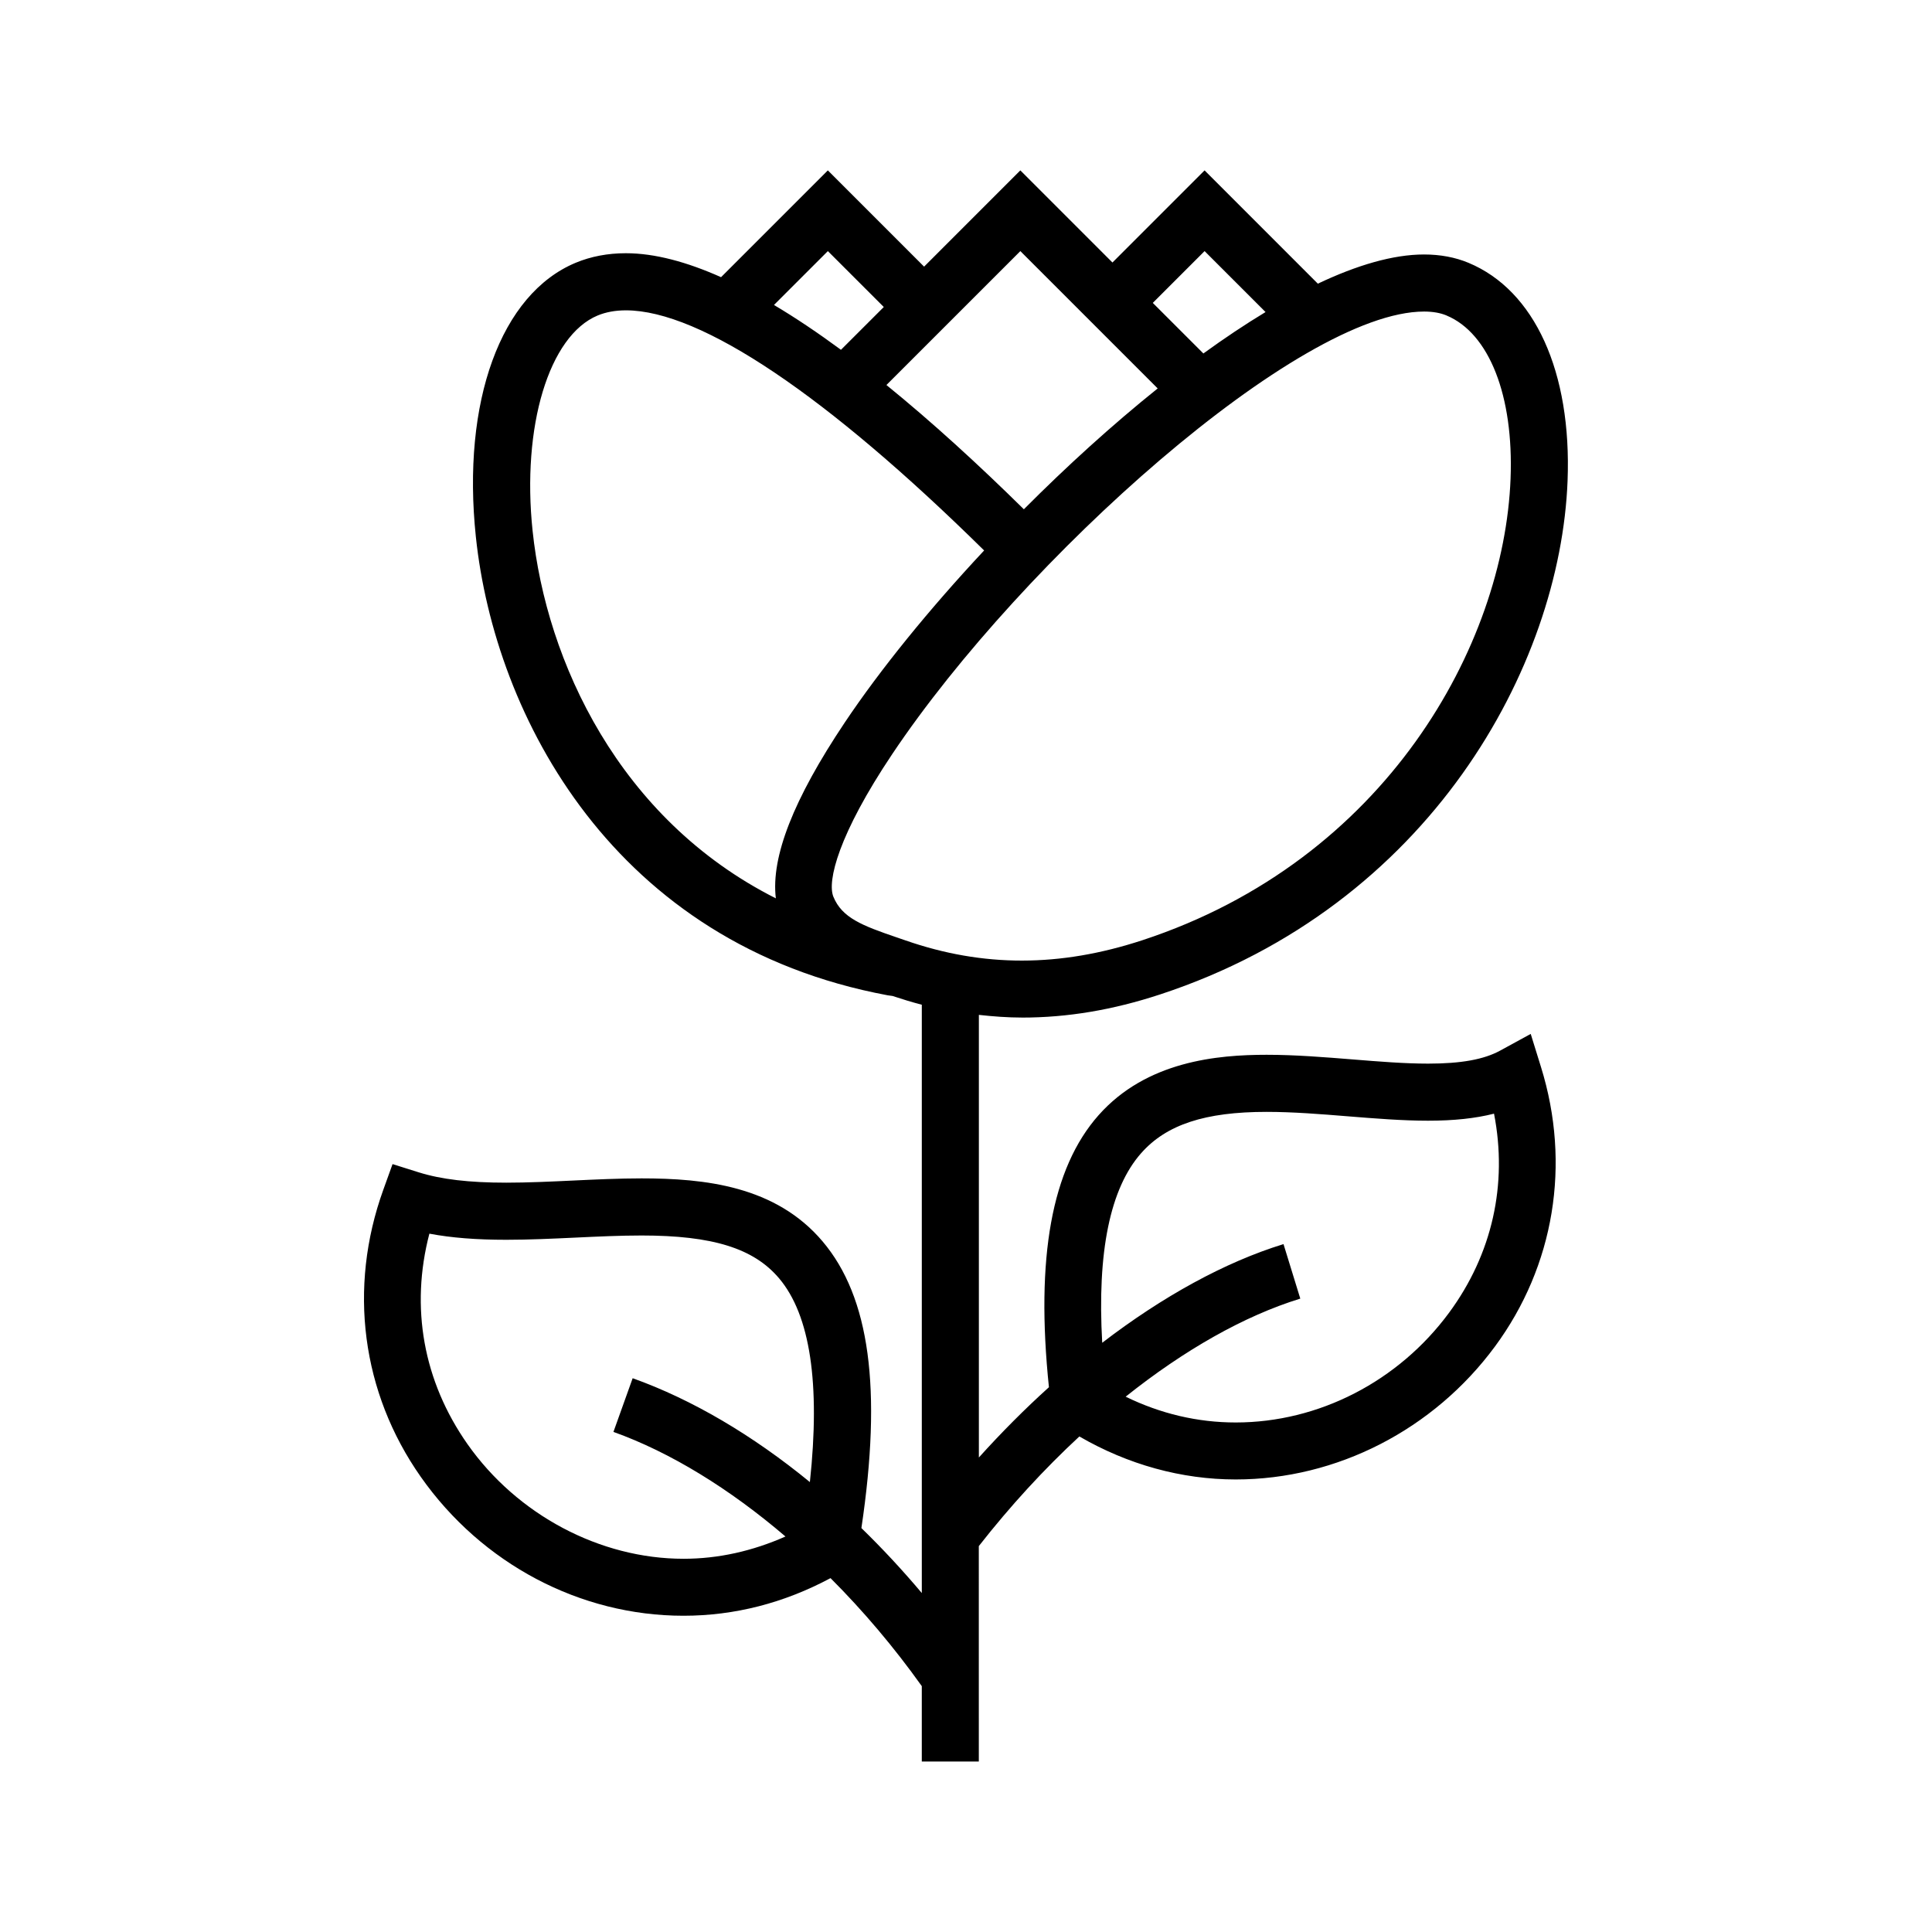
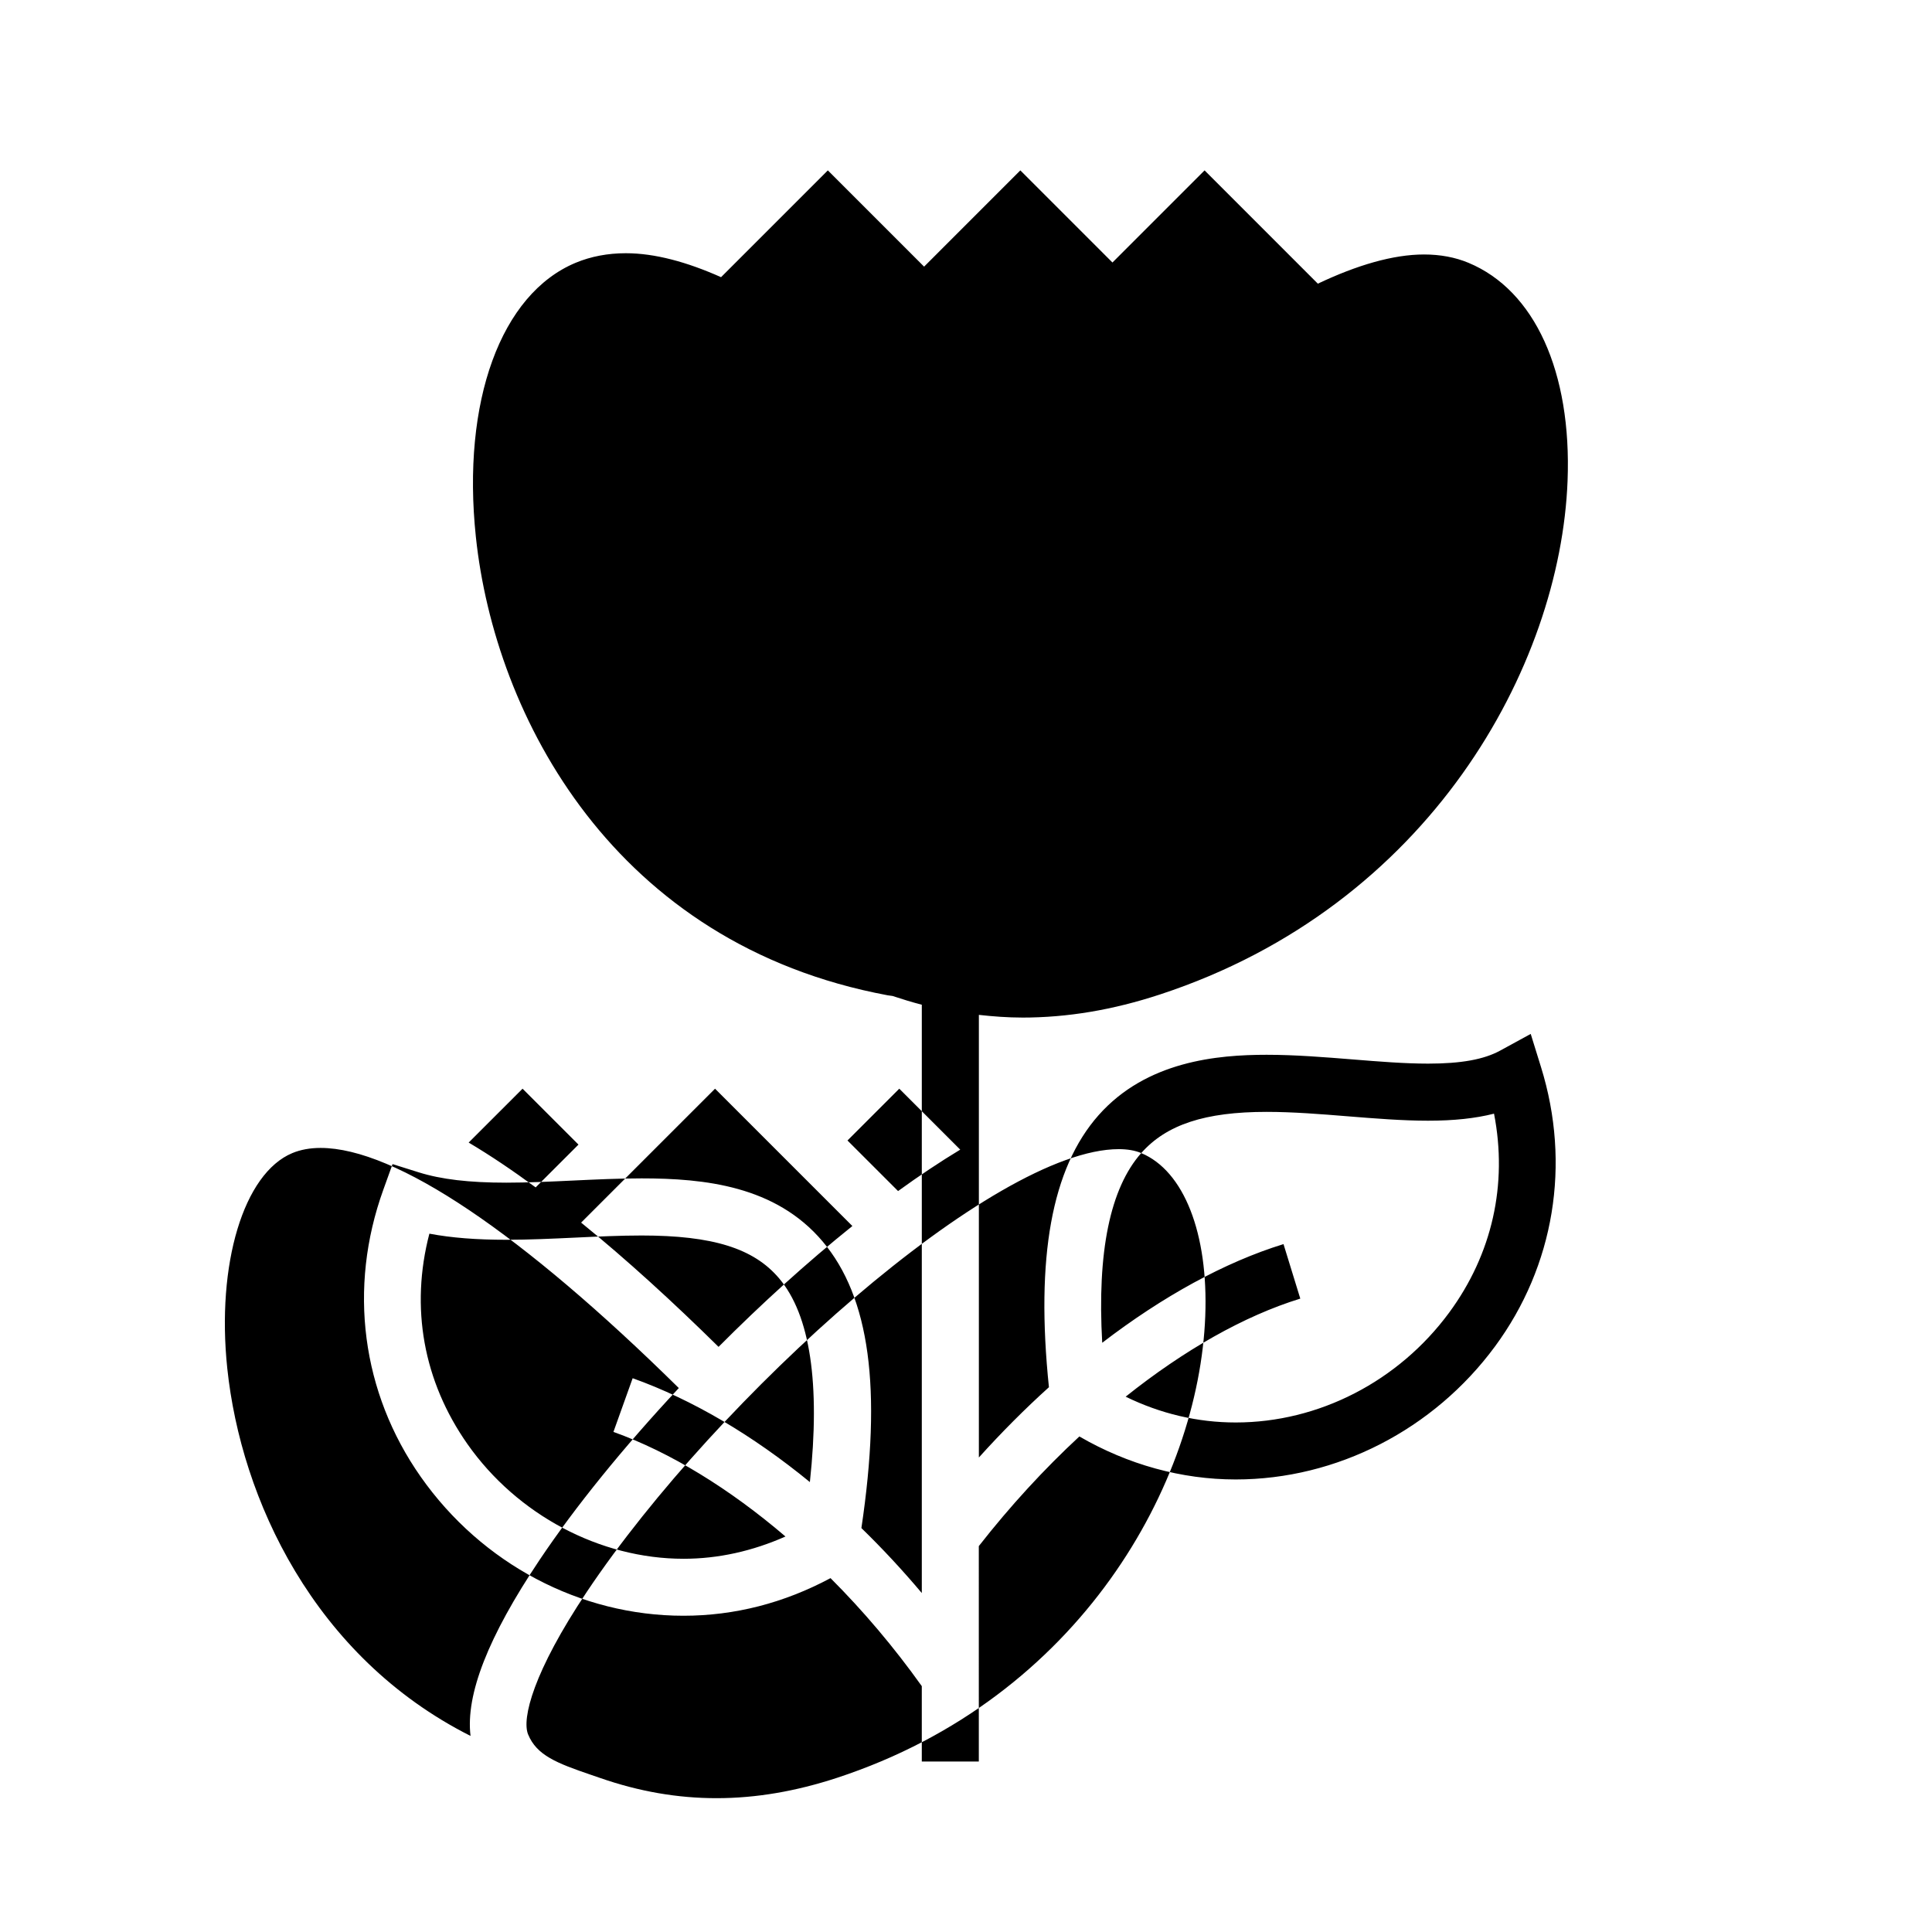
<svg xmlns="http://www.w3.org/2000/svg" fill="#000000" width="800px" height="800px" version="1.1" viewBox="144 144 512 512">
-   <path d="m414.82 413.67c12.07 0 24.051-2.004 36.633-6.141 71.48-23.473 106.08-87.004 107.97-136.11 1.117-28.867-8.707-50.473-26.27-57.777-3.5-1.457-7.457-2.203-11.758-2.203-8.23 0-17.82 2.84-28.152 7.738l-30.016-30.023-24.414 24.414-24.41-24.414-25.508 25.508-25.508-25.508-28.301 28.301c-9.062-4.039-17.574-6.348-25.227-6.348-4.793 0-9.262 0.852-13.289 2.527-19.855 8.266-30.242 36.777-26.461 72.641 5.023 47.602 36.617 107.98 109.14 121.49 0.406 0.082 0.863 0.102 1.27 0.176 2.586 0.855 5.168 1.652 7.769 2.324v155.91c-5.141-6.102-10.484-11.848-16.008-17.219 5.508-36.949 2.215-61.191-10.281-75.965-12.449-14.723-31.242-16.707-47.984-16.707-6.016 0-12.234 0.297-18.238 0.578-5.856 0.277-11.906 0.559-17.609 0.559-9.875 0-17.25-0.875-23.219-2.746l-6.918-2.176-2.457 6.82c-9.371 26.008-5.75 53.727 9.941 76.066 16.188 23.043 42.211 36.805 69.602 36.805h0.012c13.551 0 26.641-3.375 38.969-9.969 8.641 8.641 16.801 18.262 24.188 28.625v19.977h15.113l-0.004-57.086c8.328-10.645 17.32-20.418 26.648-29.059 12.852 7.453 27.07 11.395 41.438 11.395 26.762 0 52.445-13.184 68.715-35.258 15.723-21.34 20.168-48.316 12.195-74l-2.734-8.816-8.09 4.418c-4.309 2.363-10.383 3.457-19.105 3.457-6.191 0-12.887-0.539-19.973-1.113-7.488-0.598-15.219-1.23-22.816-1.23-13.039 0-31.836 1.664-44.547 16.02-12.449 14.062-16.695 37.754-13.148 72.078-6.375 5.75-12.582 11.984-18.566 18.625v-117.3c3.809 0.422 7.613 0.711 11.41 0.711zm-89.684 143.42h-0.004c-22.141 0-44.074-11.645-57.238-30.375-11.715-16.68-15.211-36.258-10.102-55.781 5.824 1.102 12.48 1.621 20.391 1.621 6.062 0 12.289-0.297 18.32-0.578 5.836-0.277 11.863-0.559 17.527-0.559 18.816 0 29.715 3.394 36.441 11.355 8.238 9.734 10.957 27.867 8.156 53.992-15.145-12.398-31.125-21.855-46.965-27.523l-5.094 14.227c15.113 5.41 30.781 15.062 45.59 27.719-8.684 3.844-17.723 5.902-27.023 5.902zm121.3-107.51c6.688-7.559 16.934-10.922 33.23-10.922 6.988 0 14.414 0.598 21.602 1.18 7.07 0.57 14.391 1.16 21.184 1.16 6.816 0 12.551-0.609 17.48-1.867 3.652 18.727-0.465 37.207-11.898 52.734-13.426 18.223-34.566 29.105-56.547 29.105-10.148 0-19.922-2.324-29.176-6.836 15.469-12.34 31.383-21.402 46.281-25.988l-4.449-14.445c-15.562 4.793-32.039 13.875-48.043 26.145-1.375-24.055 2.078-40.941 10.336-50.266zm80.91-221.97c11.316 4.711 17.82 21.281 16.969 43.242-1.699 44.043-32.961 101.11-97.582 122.32-21.891 7.18-42.211 7.188-62.75 0.051l-2.363-0.812c-9.16-3.129-14.461-5.168-16.758-10.746-1.707-4.152 1.344-16.547 15.582-37.812 34.605-51.699 107.91-117.29 140.95-117.29 2.297 0 4.301 0.348 5.953 1.039zm-64.117-17.066 16.152 16.152c-5.391 3.254-10.906 6.941-16.473 10.977l-13.406-13.402zm-12.43 36.395c-12.07 9.68-24.133 20.641-35.465 32.023-12.016-11.844-24.309-23.094-36.422-32.93l35.492-35.488zm-87.406-36.395 14.82 14.816-11.348 11.34c-6.031-4.438-11.965-8.445-17.754-11.879zm-78.246 74.168c-2.922-27.715 4.328-51.73 17.234-57.102 2.18-0.906 4.699-1.367 7.488-1.367 19.93 0 53.465 22.766 94.934 63.637-14.68 15.703-27.594 31.645-36.918 45.574-13.629 20.359-19.609 35.668-18.277 46.617-41.586-20.965-60.828-62.895-64.461-97.359z" />
+   <path d="m414.82 413.67c12.07 0 24.051-2.004 36.633-6.141 71.48-23.473 106.08-87.004 107.97-136.11 1.117-28.867-8.707-50.473-26.27-57.777-3.5-1.457-7.457-2.203-11.758-2.203-8.23 0-17.82 2.84-28.152 7.738l-30.016-30.023-24.414 24.414-24.41-24.414-25.508 25.508-25.508-25.508-28.301 28.301c-9.062-4.039-17.574-6.348-25.227-6.348-4.793 0-9.262 0.852-13.289 2.527-19.855 8.266-30.242 36.777-26.461 72.641 5.023 47.602 36.617 107.98 109.14 121.49 0.406 0.082 0.863 0.102 1.27 0.176 2.586 0.855 5.168 1.652 7.769 2.324v155.91c-5.141-6.102-10.484-11.848-16.008-17.219 5.508-36.949 2.215-61.191-10.281-75.965-12.449-14.723-31.242-16.707-47.984-16.707-6.016 0-12.234 0.297-18.238 0.578-5.856 0.277-11.906 0.559-17.609 0.559-9.875 0-17.25-0.875-23.219-2.746l-6.918-2.176-2.457 6.82c-9.371 26.008-5.75 53.727 9.941 76.066 16.188 23.043 42.211 36.805 69.602 36.805h0.012c13.551 0 26.641-3.375 38.969-9.969 8.641 8.641 16.801 18.262 24.188 28.625v19.977h15.113l-0.004-57.086c8.328-10.645 17.32-20.418 26.648-29.059 12.852 7.453 27.07 11.395 41.438 11.395 26.762 0 52.445-13.184 68.715-35.258 15.723-21.34 20.168-48.316 12.195-74l-2.734-8.816-8.09 4.418c-4.309 2.363-10.383 3.457-19.105 3.457-6.191 0-12.887-0.539-19.973-1.113-7.488-0.598-15.219-1.23-22.816-1.23-13.039 0-31.836 1.664-44.547 16.02-12.449 14.062-16.695 37.754-13.148 72.078-6.375 5.75-12.582 11.984-18.566 18.625v-117.3c3.809 0.422 7.613 0.711 11.41 0.711zm-89.684 143.42h-0.004c-22.141 0-44.074-11.645-57.238-30.375-11.715-16.68-15.211-36.258-10.102-55.781 5.824 1.102 12.48 1.621 20.391 1.621 6.062 0 12.289-0.297 18.32-0.578 5.836-0.277 11.863-0.559 17.527-0.559 18.816 0 29.715 3.394 36.441 11.355 8.238 9.734 10.957 27.867 8.156 53.992-15.145-12.398-31.125-21.855-46.965-27.523l-5.094 14.227c15.113 5.41 30.781 15.062 45.59 27.719-8.684 3.844-17.723 5.902-27.023 5.902zm121.3-107.51c6.688-7.559 16.934-10.922 33.23-10.922 6.988 0 14.414 0.598 21.602 1.18 7.07 0.57 14.391 1.16 21.184 1.16 6.816 0 12.551-0.609 17.48-1.867 3.652 18.727-0.465 37.207-11.898 52.734-13.426 18.223-34.566 29.105-56.547 29.105-10.148 0-19.922-2.324-29.176-6.836 15.469-12.34 31.383-21.402 46.281-25.988l-4.449-14.445c-15.562 4.793-32.039 13.875-48.043 26.145-1.375-24.055 2.078-40.941 10.336-50.266zc11.316 4.711 17.82 21.281 16.969 43.242-1.699 44.043-32.961 101.11-97.582 122.32-21.891 7.18-42.211 7.188-62.75 0.051l-2.363-0.812c-9.16-3.129-14.461-5.168-16.758-10.746-1.707-4.152 1.344-16.547 15.582-37.812 34.605-51.699 107.91-117.29 140.95-117.29 2.297 0 4.301 0.348 5.953 1.039zm-64.117-17.066 16.152 16.152c-5.391 3.254-10.906 6.941-16.473 10.977l-13.406-13.402zm-12.43 36.395c-12.07 9.68-24.133 20.641-35.465 32.023-12.016-11.844-24.309-23.094-36.422-32.93l35.492-35.488zm-87.406-36.395 14.82 14.816-11.348 11.34c-6.031-4.438-11.965-8.445-17.754-11.879zm-78.246 74.168c-2.922-27.715 4.328-51.73 17.234-57.102 2.18-0.906 4.699-1.367 7.488-1.367 19.93 0 53.465 22.766 94.934 63.637-14.68 15.703-27.594 31.645-36.918 45.574-13.629 20.359-19.609 35.668-18.277 46.617-41.586-20.965-60.828-62.895-64.461-97.359z" />
</svg>